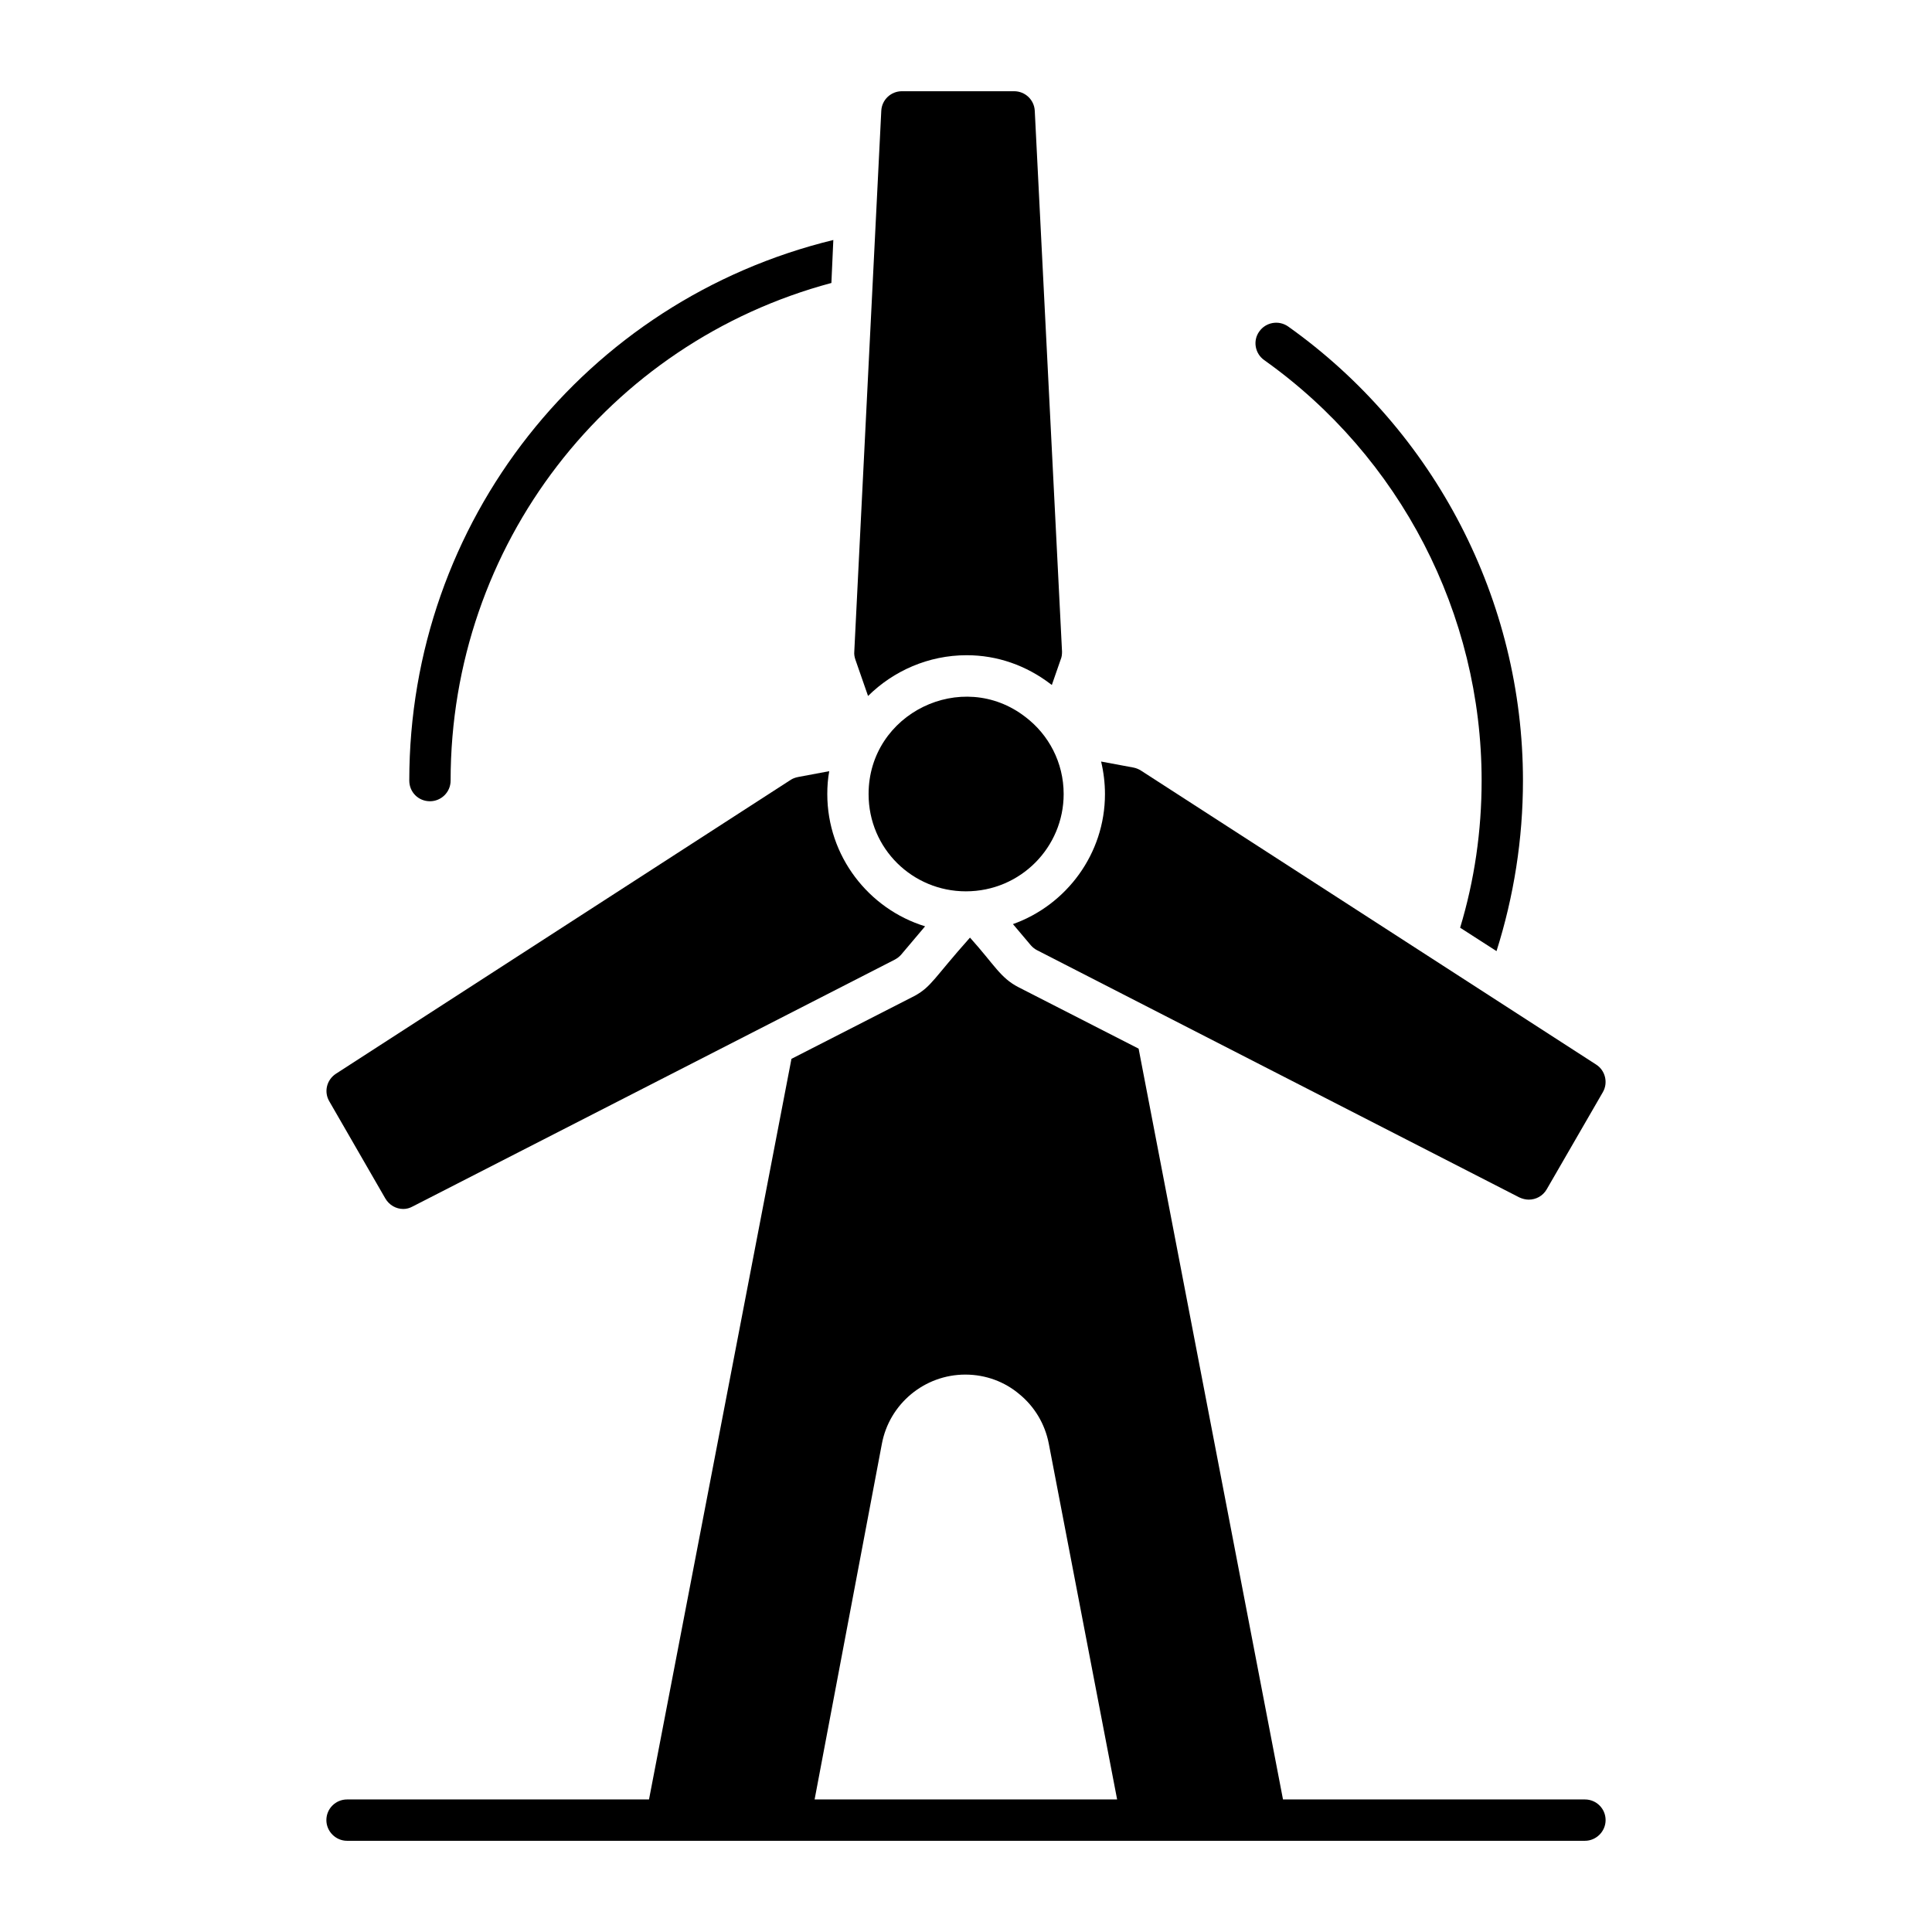
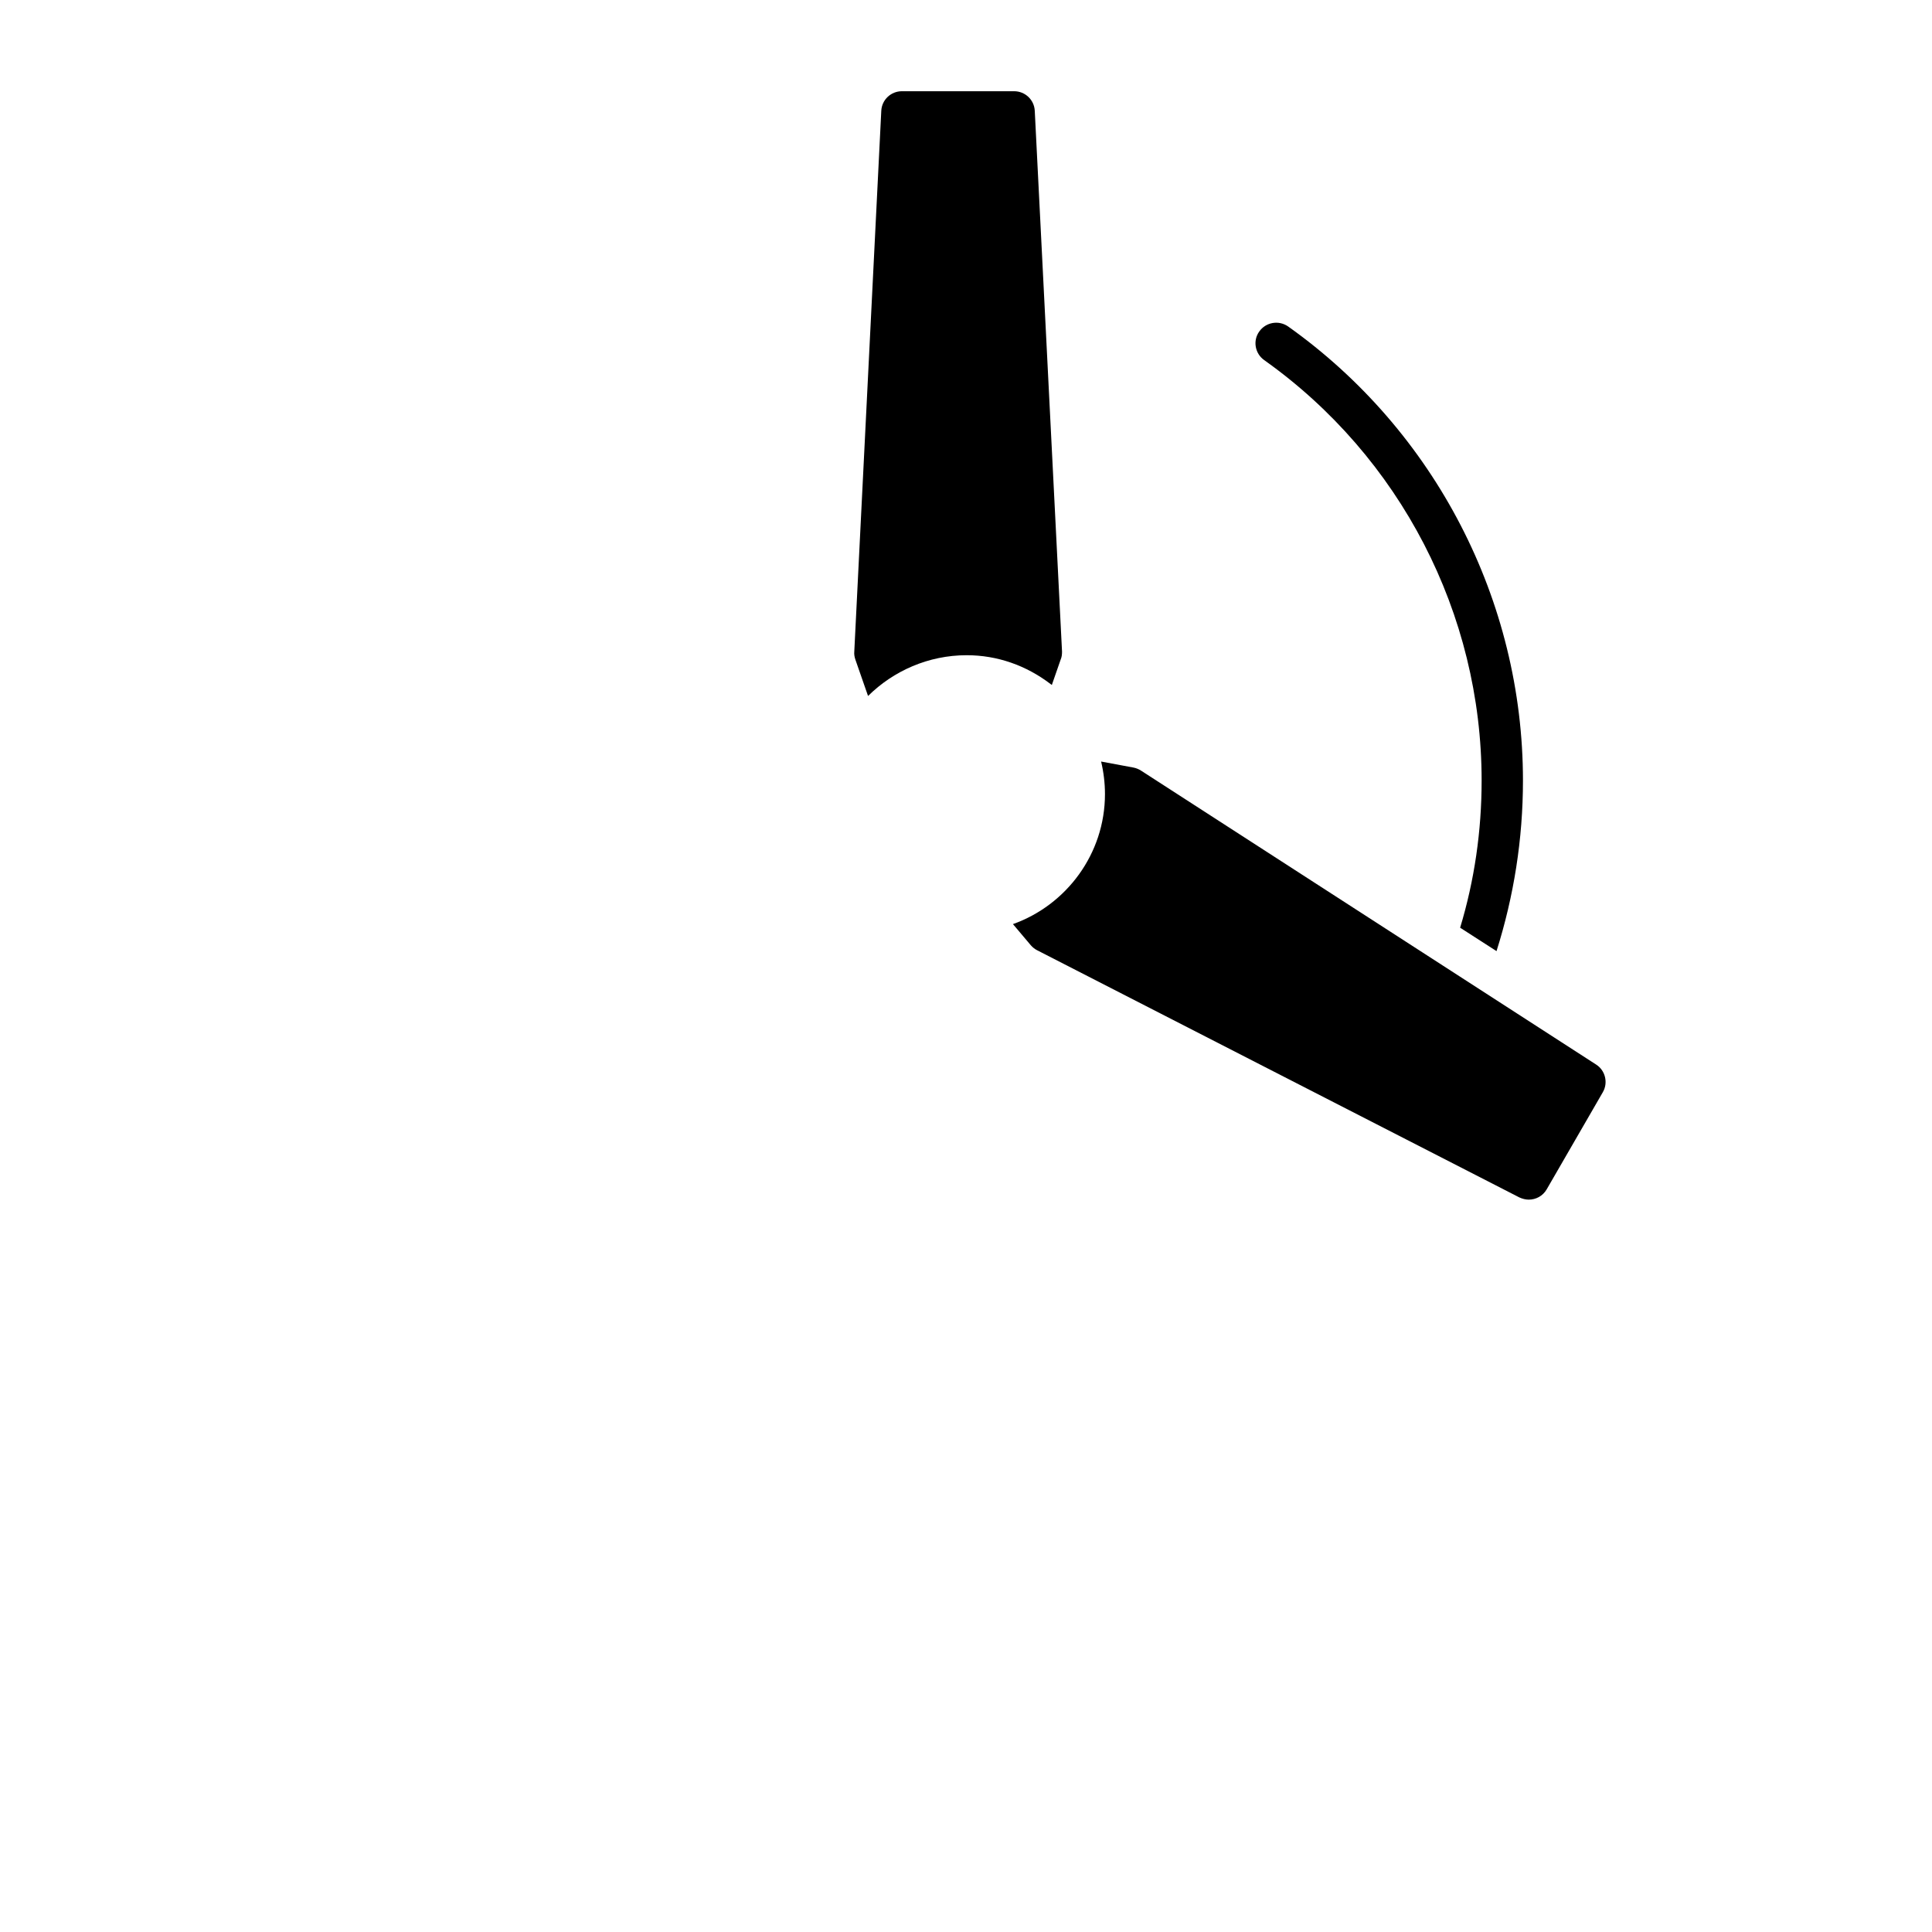
<svg xmlns="http://www.w3.org/2000/svg" fill="#000000" width="800px" height="800px" version="1.1" viewBox="144 144 512 512">
  <g>
-     <path d="m564.03 620.87h-80.023l-38.262-198.97-31.836-16.281c-4.82-2.481-6.352-5.914-12.852-13.145-9.566 10.734-10.148 12.926-14.602 15.406l-32.711 16.723-37.75 196.27h-80.023c-2.992 0-5.477 2.41-5.477 5.477 0 2.992 2.481 5.477 5.477 5.477h84.332 0.145 159.1 0.145 84.332c2.992 0 5.477-2.481 5.477-5.477 0.004-3.066-2.477-5.477-5.473-5.477zm-204.15 0 17.816-94.191c1.973-10.66 11.316-18.398 22.125-18.398 5.402 0 10.441 1.898 14.312 5.184 3.941 3.211 6.789 7.812 7.812 13.145l18.105 94.262z" />
-     <path d="m425.88 354.44c0 14.023-11.363 25.773-25.922 25.773-14.051 0-25.773-11.238-25.773-25.773 0-21.414 24.777-33.426 41.547-20.445 6.144 4.66 10.148 12.039 10.148 20.445z" />
-     <path d="m389.16 389.48-6.352 7.519c-0.438 0.512-1.02 0.949-1.68 1.312l-127.78 65.422c-0.805 0.438-1.605 0.656-2.481 0.656-1.898 0-3.723-1.023-4.746-2.773l-14.824-25.703c-1.531-2.555-0.73-5.769 1.754-7.375l120.55-77.906c0.586-0.367 1.242-0.586 1.973-0.73l8.18-1.531c-0.363 1.973-0.512 4.016-0.512 6.059-0.008 16.434 10.945 30.449 25.914 35.051z" />
+     <path d="m425.88 354.44z" />
    <path d="m425.45 316.69c0 0.73-0.074 1.461-0.367 2.117l-2.336 6.719c-0.074-0.074-0.219-0.145-0.293-0.219-6.5-4.965-14.164-7.668-22.27-7.668-10.148 0-19.422 4.16-26.141 10.805l-3.356-9.637c-0.219-0.656-0.367-1.387-0.293-2.117l7.156-143.33c0.145-2.918 2.555-5.184 5.477-5.184h29.719c2.918 0 5.328 2.262 5.477 5.184z" />
    <path d="m568.77 433.44-14.895 25.773c-1.023 1.754-2.848 2.703-4.746 2.703-0.805 0-1.68-0.219-2.481-0.586l-127.78-65.496c-0.582-0.293-1.168-0.73-1.68-1.316l-4.746-5.621c14.164-5.039 24.387-18.617 24.387-34.465 0-2.922-0.363-5.84-1.023-8.617l8.617 1.605c0.73 0.145 1.387 0.438 1.969 0.805l120.62 77.906c2.414 1.539 3.215 4.824 1.754 7.309z" />
    <path d="m547.6 350.86c0 15.48-2.41 30.668-7.008 45.195l-9.641-6.203c3.797-12.559 5.695-25.629 5.695-38.992 0-44.176-21.539-85.793-57.609-111.42-2.481-1.754-3.066-5.184-1.316-7.594 1.754-2.484 5.184-3.066 7.668-1.312 38.918 27.672 62.211 72.648 62.211 120.33z" />
-     <path d="m364.84 207.6-0.512 11.391c-59.215 15.844-100.91 69.438-100.91 131.87 0 3.066-2.481 5.477-5.477 5.477-3.066 0-5.477-2.41-5.477-5.477 0-68.637 46.66-127.27 112.37-143.26z" />
  </g>
</svg>